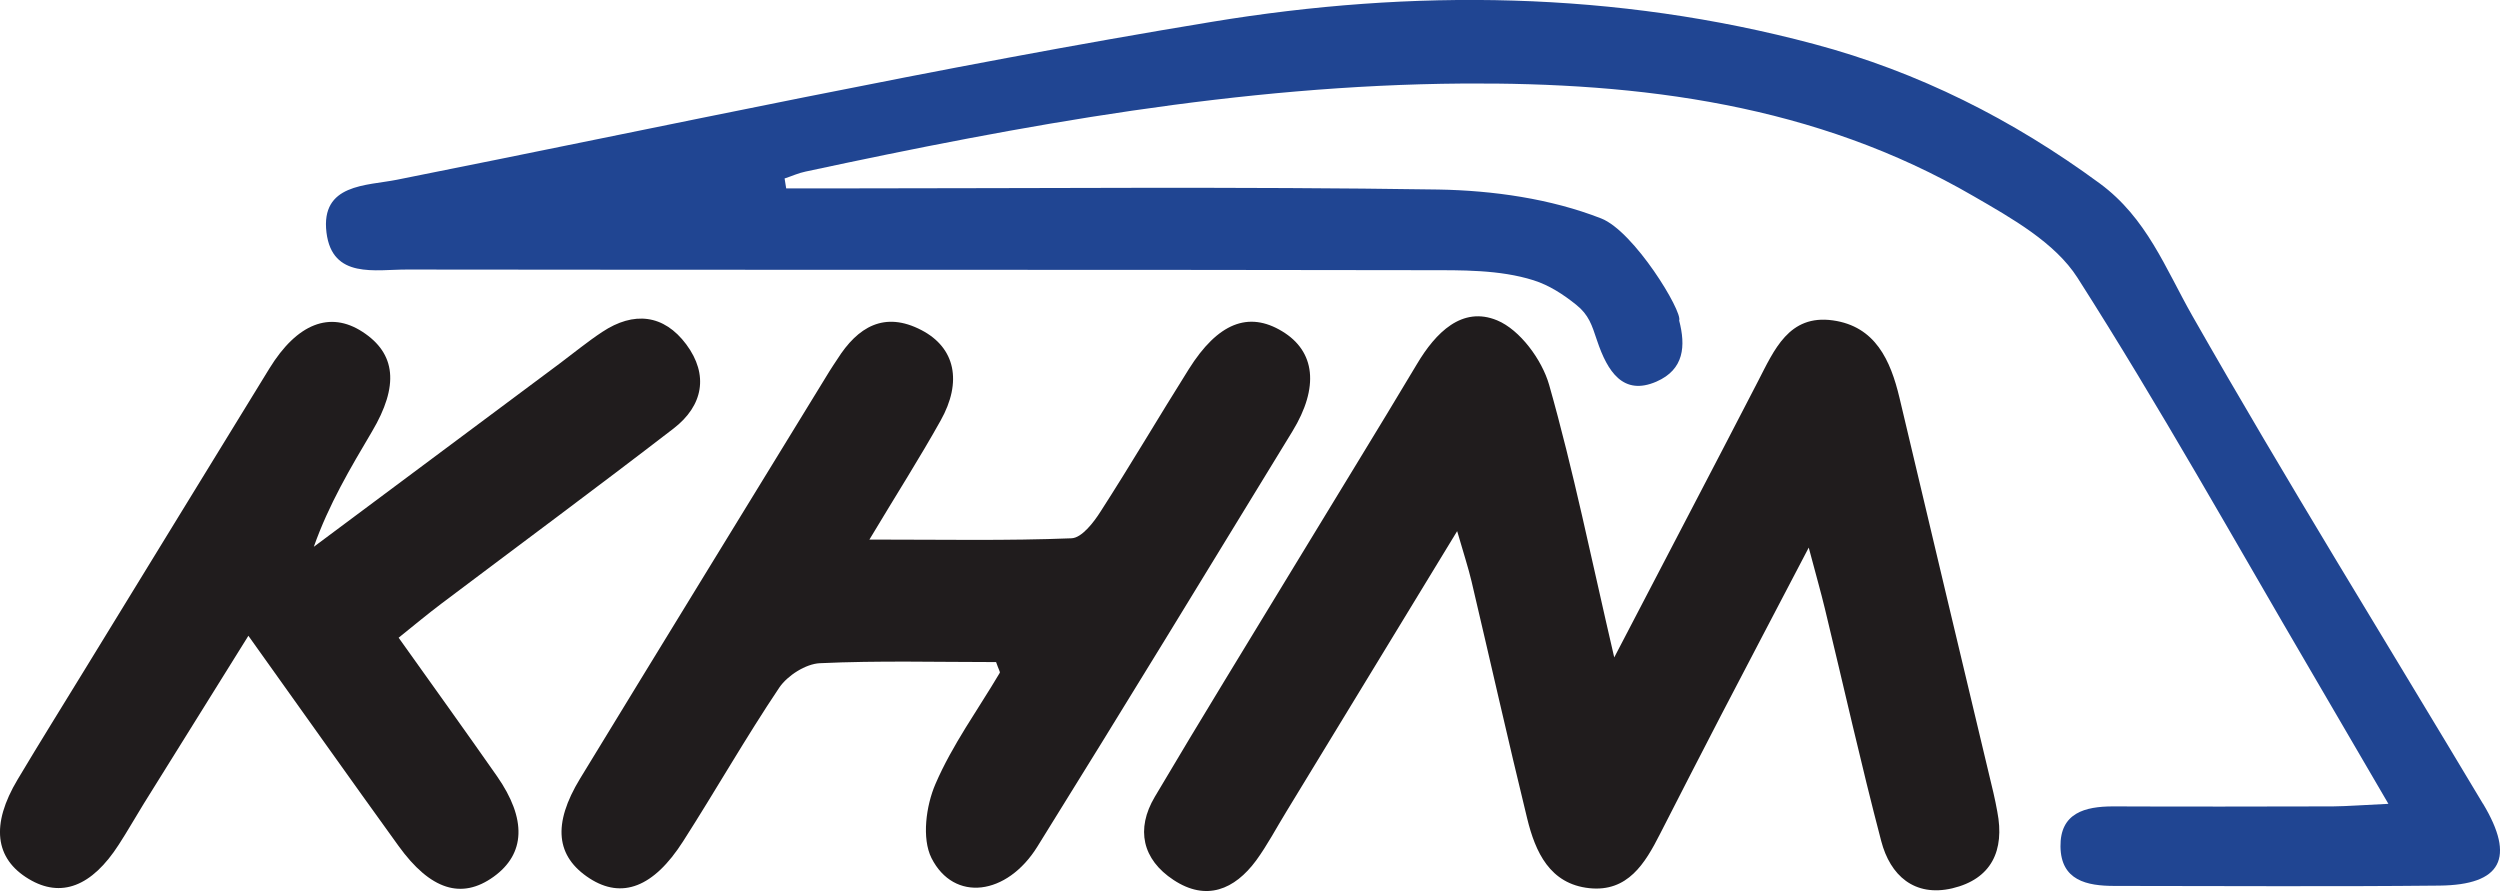
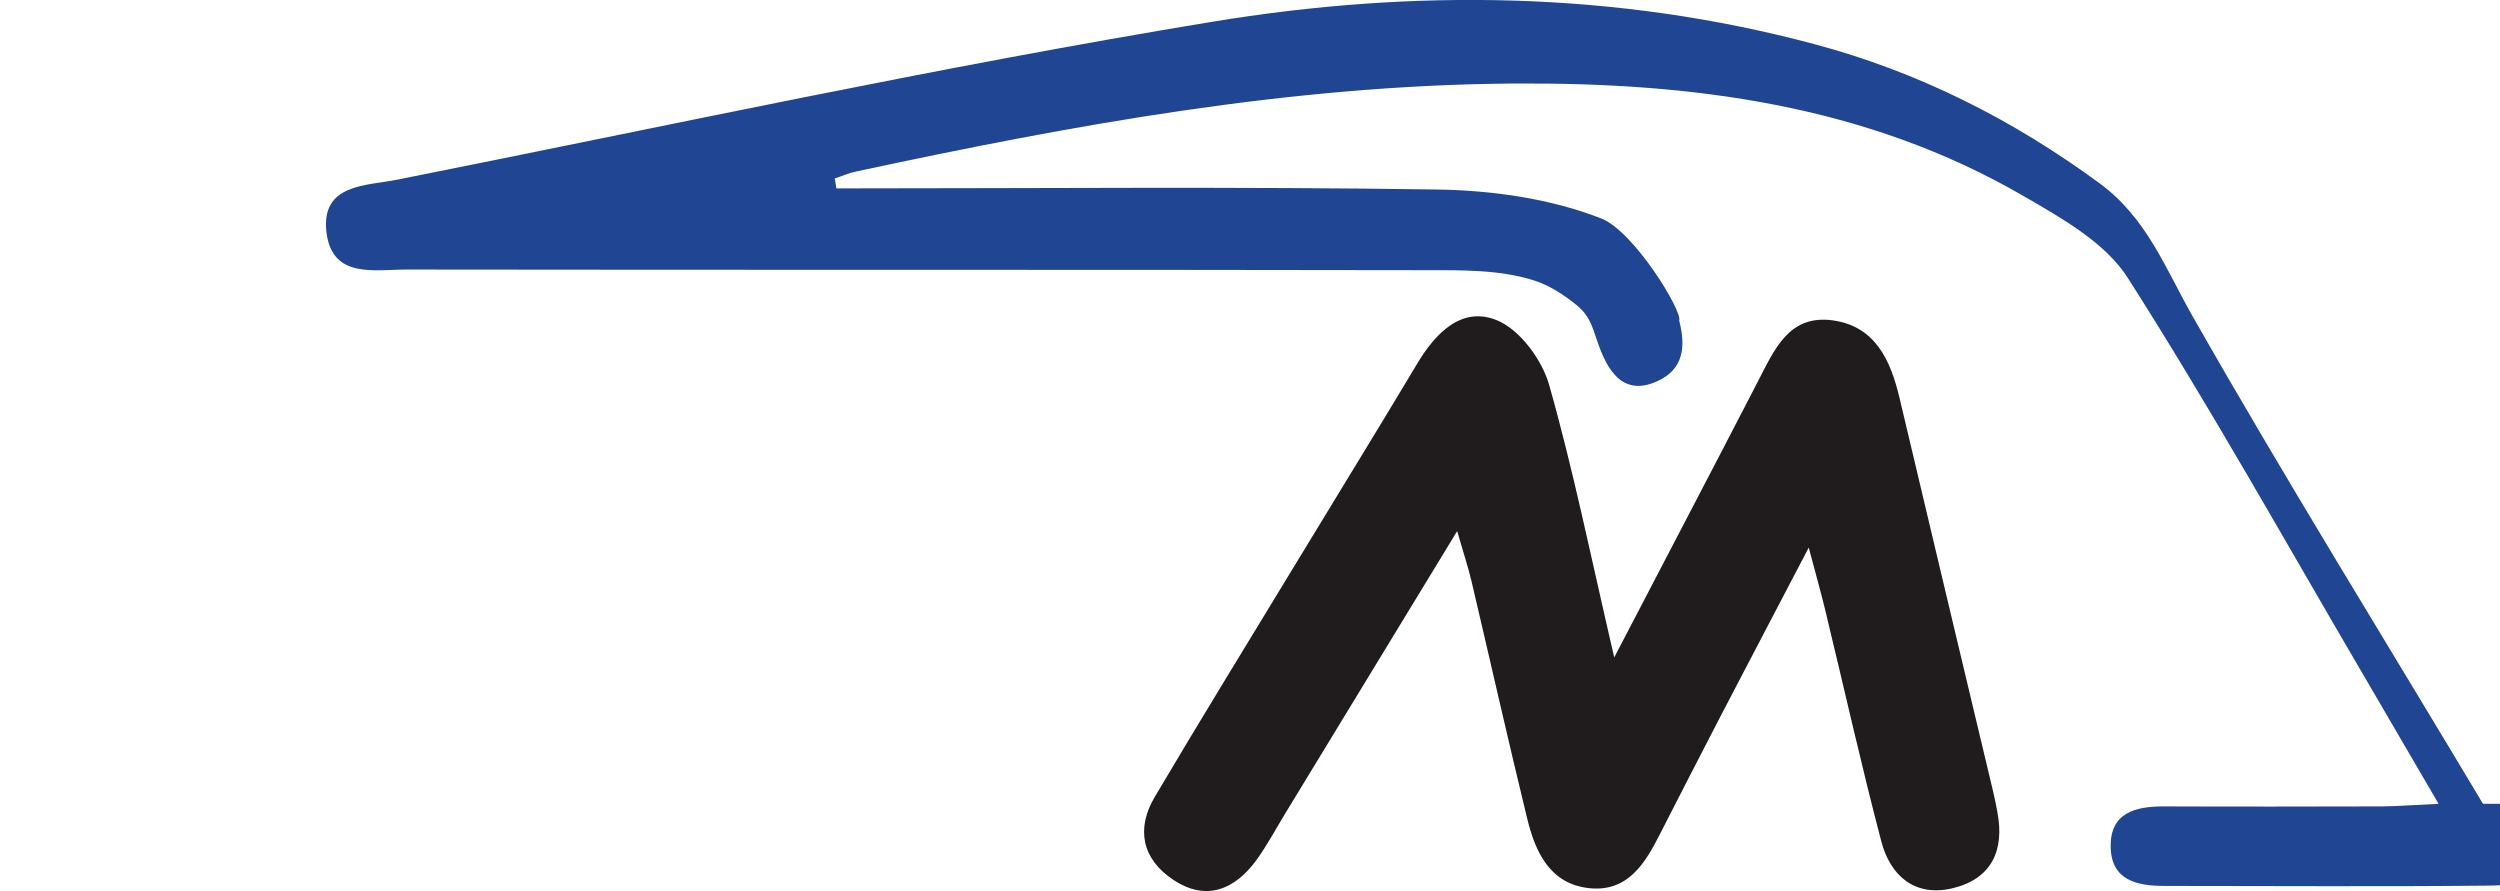
<svg xmlns="http://www.w3.org/2000/svg" data-name="Layer 1" id="Layer_1" viewBox="0 0 155.91 55.57">
  <defs>
    <style>
      .cls-1 {
        fill: #204592;
      }

      .cls-1, .cls-2 {
        stroke-width: 0px;
      }

      .cls-2 {
        fill: #201c1d;
      }
    </style>
  </defs>
  <g>
    <path class="cls-2" d="M90.87,33.13c-3.76,6.18-7.21,11.84-10.65,17.49-.62,1.01-1.18,2.08-1.88,3.04-1.35,1.83-3.12,2.56-5.15,1.22-1.95-1.28-2.37-3.17-1.17-5.19,2.88-4.87,5.85-9.69,8.78-14.52,2.52-4.16,5.08-8.3,7.57-12.47,1.16-1.95,2.81-3.63,5-2.72,1.42.59,2.79,2.45,3.24,4.02,1.51,5.32,2.61,10.76,4.06,17,3.24-6.23,6.12-11.71,8.96-17.21,1.02-1.97,1.93-4.19,4.67-3.81,2.65.37,3.6,2.48,4.16,4.83,1.94,8.21,3.9,16.42,5.86,24.64.09.39.17.78.24,1.17.47,2.42-.36,4.2-2.81,4.78-2.36.55-3.87-.8-4.43-2.95-1.26-4.8-2.34-9.65-3.51-14.48-.25-1.04-.55-2.08-1.01-3.82-2.01,3.85-3.75,7.15-5.47,10.46-1.28,2.47-2.55,4.94-3.81,7.41-.93,1.83-2.01,3.62-4.4,3.37-2.47-.26-3.37-2.26-3.88-4.35-1.2-4.92-2.31-9.86-3.47-14.79-.2-.84-.47-1.66-.89-3.11" />
-     <path class="cls-2" d="M62.14,41.29c-3.68,0-7.35-.1-11.01.07-.88.04-2.02.77-2.53,1.52-2.1,3.13-3.97,6.42-6,9.59-1.84,2.88-3.82,3.61-5.83,2.31-2.1-1.36-2.33-3.37-.59-6.23,5.17-8.48,10.36-16.93,15.55-25.4.15-.25.33-.5.49-.75,1.27-2.01,2.93-3.02,5.25-1.81,2.11,1.1,2.55,3.22,1.19,5.64-1.29,2.31-2.72,4.55-4.44,7.42,4.6,0,8.6.08,12.6-.08.64-.02,1.39-.99,1.83-1.69,1.88-2.92,3.64-5.92,5.49-8.86,1.81-2.88,3.72-3.63,5.82-2.36,2.07,1.25,2.32,3.49.64,6.24-5.28,8.64-10.55,17.29-15.9,25.89-1.9,3.07-5.21,3.49-6.61.72-.61-1.22-.34-3.26.25-4.62,1.05-2.44,2.65-4.63,4.01-6.93.03-.06-.06-.18-.23-.67" />
-     <path class="cls-2" d="M24.86,39.77c2.13,2.99,4.15,5.8,6.13,8.63,1.87,2.68,1.78,4.85-.21,6.28-1.99,1.43-3.94.83-5.93-1.93-3.07-4.25-6.1-8.54-9.36-13.1-2.26,3.63-4.4,7.05-6.53,10.48-.52.84-1.01,1.71-1.55,2.54-1.69,2.63-3.61,3.35-5.61,2.15-2.13-1.27-2.38-3.4-.7-6.21,1.37-2.3,2.79-4.57,4.19-6.86,3.84-6.26,7.67-12.52,11.51-18.77,1.73-2.81,3.78-3.6,5.8-2.29,2.1,1.36,2.29,3.37.6,6.22-1.34,2.27-2.69,4.53-3.63,7.19,5.12-3.82,10.24-7.64,15.36-11.45.87-.65,1.72-1.35,2.63-1.95,1.96-1.3,3.84-1.1,5.24.78,1.41,1.9,1.05,3.82-.79,5.24-4.79,3.69-9.66,7.29-14.49,10.93-.86.65-1.68,1.33-2.66,2.12" />
  </g>
-   <path class="cls-1" d="M154.85,50.13c-6.06-10.14-12.29-20.18-18.13-30.44-1.69-2.98-2.84-6.09-5.77-8.25-5.43-3.99-11.32-6.96-17.81-8.69-12.41-3.32-25.06-3.45-37.55-1.39-17.03,2.8-33.91,6.48-50.84,9.85-1.89.38-4.76.24-4.39,3.29.36,2.92,3.05,2.3,5.04,2.31,21.15.03,42.31,0,63.46.04,2.27,0,4.66-.04,6.78.63.98.31,1.85.88,2.65,1.52s.98,1.26,1.31,2.24c.65,1.94,1.63,3.46,3.7,2.56,1.74-.76,1.83-2.23,1.42-3.81.23-.55-2.81-5.57-4.87-6.37-3.15-1.23-6.73-1.74-10.15-1.8-12.51-.19-25.03-.07-37.54-.07h-3.13c-.03-.21-.06-.41-.1-.62.44-.14.86-.34,1.31-.43,13.51-2.9,27.09-5.39,40.96-5.49,11.14-.08,22.03,1.3,31.89,7.03,2.37,1.37,5.07,2.89,6.47,5.08,5.12,8.02,9.76,16.34,14.57,24.55,1.53,2.61,3.05,5.22,4.82,8.26-1.55.07-2.51.15-3.46.16-4.57.01-9.14.02-13.7,0-1.77,0-3.32.41-3.29,2.51.03,2.11,1.64,2.45,3.37,2.45,6.75,0,13.51.05,20.26-.02,3.88-.04,4.75-1.73,2.72-5.11Z" />
+   <path class="cls-1" d="M154.85,50.13c-6.06-10.14-12.29-20.18-18.13-30.44-1.69-2.98-2.84-6.09-5.77-8.25-5.43-3.99-11.32-6.96-17.81-8.69-12.41-3.32-25.06-3.45-37.55-1.39-17.03,2.8-33.91,6.48-50.84,9.85-1.89.38-4.76.24-4.39,3.29.36,2.92,3.05,2.3,5.04,2.31,21.15.03,42.31,0,63.46.04,2.27,0,4.66-.04,6.78.63.98.31,1.85.88,2.65,1.52s.98,1.26,1.31,2.24c.65,1.94,1.63,3.46,3.7,2.56,1.74-.76,1.83-2.23,1.42-3.81.23-.55-2.81-5.57-4.87-6.37-3.15-1.23-6.73-1.74-10.15-1.8-12.51-.19-25.03-.07-37.54-.07c-.03-.21-.06-.41-.1-.62.44-.14.86-.34,1.31-.43,13.51-2.9,27.09-5.39,40.96-5.49,11.14-.08,22.03,1.3,31.89,7.03,2.37,1.37,5.07,2.89,6.47,5.08,5.12,8.02,9.76,16.34,14.57,24.55,1.53,2.61,3.05,5.22,4.82,8.26-1.55.07-2.51.15-3.46.16-4.57.01-9.14.02-13.7,0-1.77,0-3.32.41-3.29,2.51.03,2.11,1.64,2.45,3.37,2.45,6.75,0,13.51.05,20.26-.02,3.88-.04,4.75-1.73,2.72-5.11Z" />
</svg>